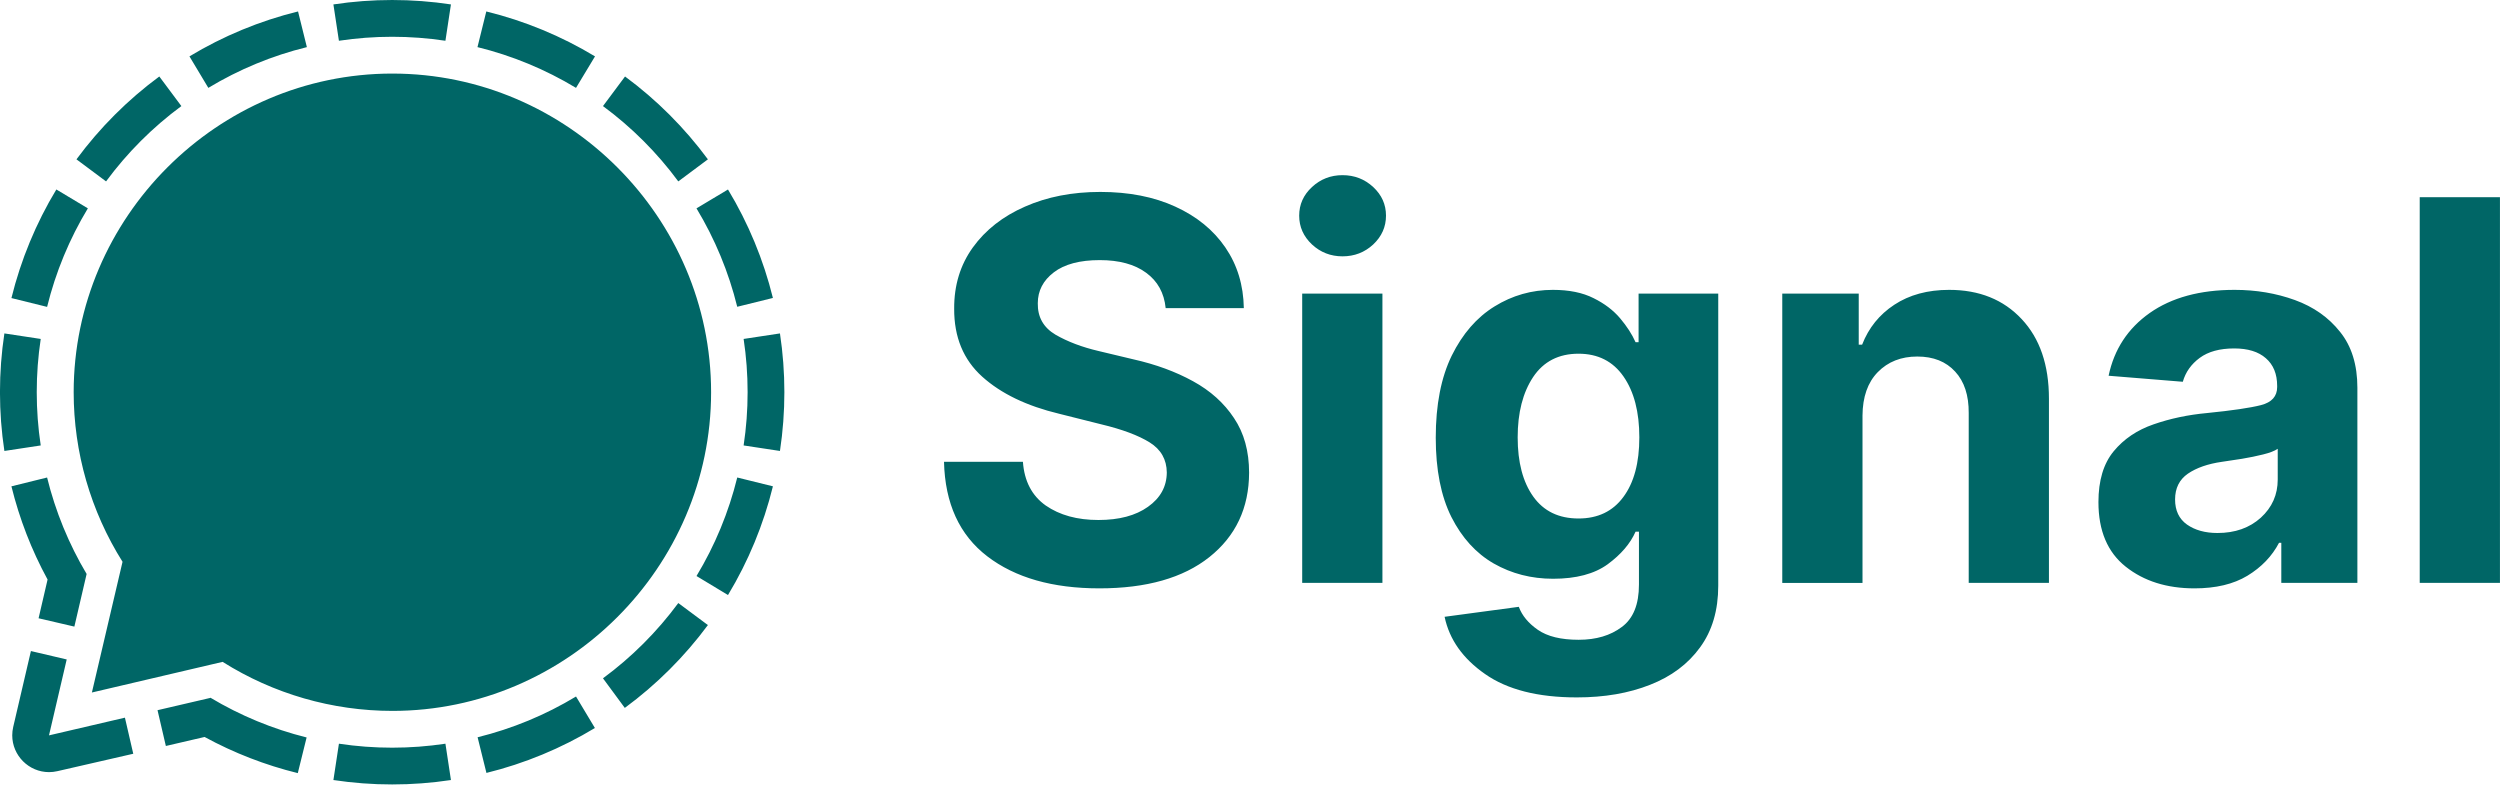
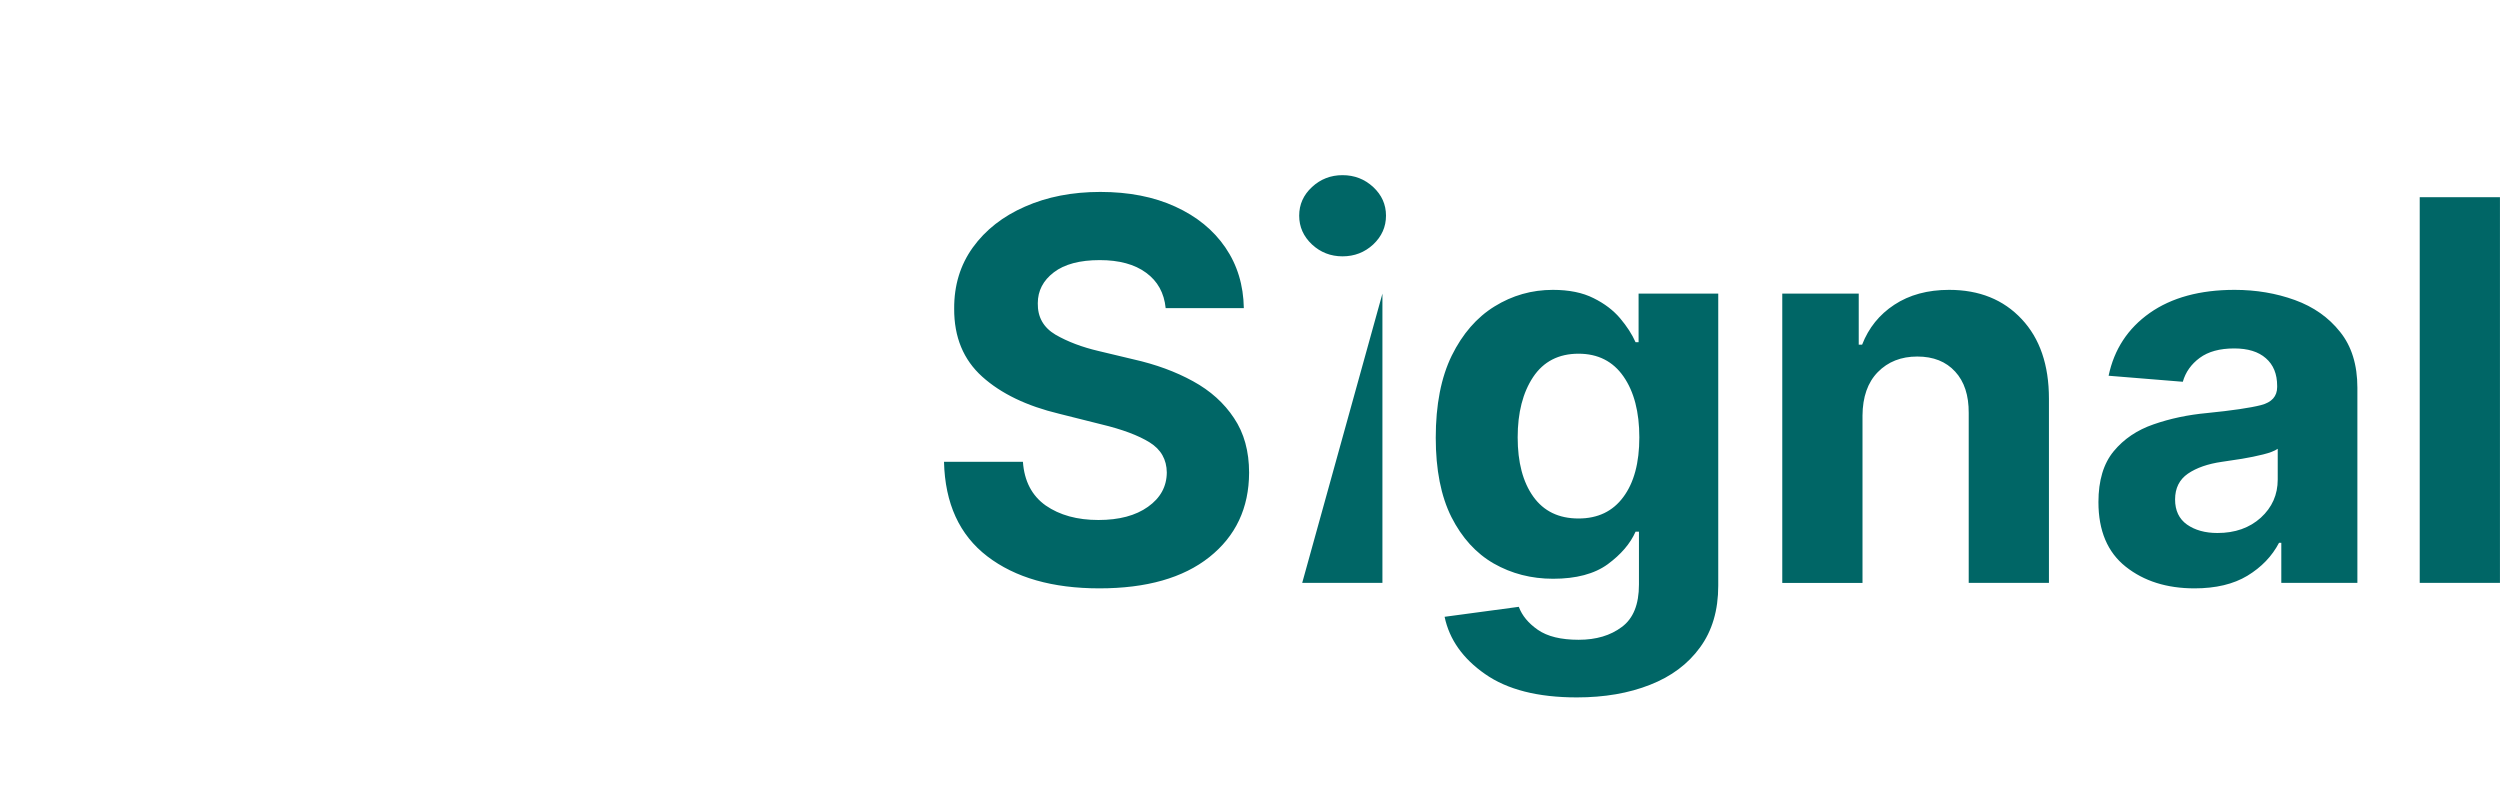
<svg xmlns="http://www.w3.org/2000/svg" width="100%" height="100%" viewBox="0 0 512 161" xml:space="preserve" style="fill-rule:evenodd;clip-rule:evenodd;stroke-linejoin:round;stroke-miterlimit:2;">
-   <path d="M61.04,2.346L62.847,9.65C55.738,11.398 48.934,14.212 42.667,17.996L38.801,11.546C45.708,7.376 53.206,4.274 61.04,2.346ZM99.594,2.346L97.787,9.65C104.896,11.398 111.7,14.212 117.967,17.996L121.858,11.546C114.943,7.373 107.437,4.272 99.594,2.346ZM11.541,38.805C7.371,45.712 4.269,53.21 2.341,61.044L9.646,62.851C11.394,55.742 14.208,48.938 17.992,42.671L11.541,38.805ZM7.525,80.321C7.523,76.67 7.795,73.025 8.341,69.415L0.898,68.285C-0.307,76.264 -0.307,84.378 0.898,92.357L8.341,91.227C7.795,87.617 7.523,83.972 7.525,80.321ZM121.835,149.096L117.969,142.646C111.709,146.427 104.914,149.241 97.813,150.991L99.621,158.295C107.447,156.365 114.936,153.264 121.835,149.096ZM153.11,80.321C153.112,83.972 152.84,87.617 152.294,91.227L159.736,92.357C160.941,84.378 160.941,76.264 159.736,68.285L152.294,69.415C152.84,73.025 153.112,76.67 153.11,80.321ZM158.293,99.598L150.989,97.791C149.241,104.9 146.427,111.704 142.643,117.971L149.093,121.862C153.266,114.947 156.367,107.441 158.293,99.598ZM91.224,152.309C83.994,153.397 76.642,153.397 69.412,152.309L68.282,159.751C76.261,160.956 84.375,160.956 92.354,159.751L91.224,152.309ZM138.915,123.506C134.574,129.386 129.374,134.581 123.491,138.918L127.959,144.98C134.449,140.208 140.186,134.488 144.977,128.012L138.915,123.506ZM123.491,21.726C129.375,26.066 134.575,31.266 138.915,37.15L144.977,32.632C140.201,26.16 134.481,20.44 128.009,15.664L123.491,21.726ZM21.721,37.15C26.061,31.266 31.261,26.066 37.145,21.726L32.627,15.664C26.155,20.44 20.436,26.16 15.66,32.632L21.721,37.15ZM149.091,38.807L142.641,42.672C146.422,48.932 149.236,55.727 150.986,62.828L158.291,61.021C156.361,53.195 153.259,45.706 149.091,38.807ZM69.41,8.347C76.64,7.259 83.992,7.259 91.222,8.347L92.352,0.905C84.374,-0.3 76.259,-0.3 68.281,0.905L69.41,8.347ZM25.584,146.977L10.034,150.605L13.661,135.055L6.331,133.335L2.705,148.885C2.573,149.448 2.507,150.024 2.507,150.602C2.507,154.733 5.906,158.132 10.037,158.132C10.615,158.132 11.191,158.066 11.754,157.934L27.291,154.37L25.584,146.977ZM7.9,126.622L15.23,128.328L17.74,117.548C14.081,111.399 11.353,104.741 9.645,97.793L2.34,99.6C3.977,106.255 6.466,112.671 9.744,118.689L7.9,126.622ZM43.041,142.937L32.261,145.447L33.967,152.777L41.899,150.931C47.917,154.21 54.333,156.698 60.988,158.336L62.795,151.032C55.861,149.303 49.222,146.558 43.091,142.887L43.041,142.937ZM80.315,15.067C44.527,15.086 15.088,44.54 15.088,80.328C15.088,92.614 18.557,104.653 25.095,115.055L18.819,141.825L45.589,135.549C56.003,142.109 68.064,145.591 80.372,145.591C116.173,145.591 145.633,116.131 145.633,80.33C145.633,44.529 116.173,15.069 80.372,15.069C80.353,15.069 80.335,15.069 80.316,15.069L80.315,15.067Z" style="fill:rgb(0,102,102);fill-rule:nonzero;" />
-   <path d="M238.729,63.105C238.42,59.994 237.083,57.577 234.718,55.854C232.378,54.131 229.215,53.27 225.23,53.27C221.141,53.27 218.004,54.106 215.819,55.777C213.633,57.448 212.54,59.557 212.54,62.102C212.489,64.931 213.697,67.078 216.166,68.543C218.66,69.983 221.617,71.102 225.036,71.899L232.134,73.596C236.711,74.625 240.773,76.116 244.322,78.07C247.895,80.024 250.698,82.544 252.73,85.63C254.787,88.69 255.815,92.418 255.815,96.815C255.79,104.04 253.077,109.8 247.677,114.094C242.304,118.362 234.795,120.496 225.152,120.496C215.561,120.496 207.912,118.31 202.203,113.939C196.495,109.568 193.538,103.114 193.333,94.577L209.493,94.577C209.776,98.537 211.331,101.52 214.16,103.525C217.014,105.505 220.614,106.495 224.96,106.495C229.202,106.495 232.583,105.595 235.103,103.795C237.648,101.995 238.934,99.655 238.96,96.775C238.935,94.102 237.765,92.045 235.45,90.605C233.135,89.165 229.831,87.931 225.538,86.902L216.937,84.742C210.277,83.148 205.019,80.615 201.162,77.144C197.305,73.673 195.389,69.031 195.415,63.22C195.389,58.437 196.662,54.259 199.233,50.685C201.83,47.085 205.392,44.295 209.917,42.315C214.443,40.31 219.586,39.307 225.345,39.307C231.208,39.307 236.325,40.31 240.696,42.315C245.093,44.321 248.513,47.111 250.956,50.685C253.399,54.259 254.659,58.399 254.736,63.104L238.729,63.105ZM266.69,119.378L266.69,60.135L283.121,60.135L283.121,119.378L266.69,119.378ZM274.944,52.498C272.527,52.498 270.444,51.688 268.696,50.068C266.947,48.423 266.073,46.456 266.073,44.167C266.073,41.878 266.947,39.924 268.696,38.304C270.444,36.684 272.527,35.874 274.944,35.874C277.387,35.874 279.482,36.684 281.231,38.304C282.979,39.924 283.853,41.878 283.853,44.167C283.853,46.456 282.979,48.423 281.231,50.068C279.482,51.688 277.387,52.498 274.944,52.498ZM322.93,142.829C314.959,142.829 308.698,141.235 304.147,138.046C299.596,134.883 296.831,130.975 295.854,126.321L311.05,124.277C311.719,126.077 313.017,127.646 314.946,128.983C316.9,130.346 319.69,131.027 323.316,131.027C326.889,131.027 329.833,130.153 332.148,128.404C334.488,126.681 335.658,123.789 335.658,119.726L335.658,108.888L334.964,108.888C333.884,111.331 331.981,113.555 329.255,115.56C326.53,117.54 322.801,118.53 318.07,118.53C313.622,118.53 309.572,117.489 305.921,115.406C302.296,113.323 299.403,110.148 297.243,105.88C295.109,101.611 294.042,96.199 294.042,89.642C294.042,82.905 295.135,77.3 297.32,72.826C299.531,68.351 302.45,64.996 306.075,62.759C309.726,60.496 313.712,59.364 318.032,59.364C321.349,59.364 324.126,59.93 326.363,61.062C328.6,62.167 330.413,63.543 331.802,65.188C333.191,66.834 334.245,68.467 334.964,70.087L335.582,70.087L335.582,60.136L351.897,60.136L351.897,119.956C351.897,124.996 350.65,129.213 348.155,132.608C345.687,136.002 342.28,138.548 337.935,140.245C333.589,141.968 328.587,142.829 322.93,142.829ZM323.277,106.188C327.237,106.188 330.297,104.722 332.457,101.791C334.642,98.86 335.735,94.784 335.735,89.564C335.735,84.37 334.655,80.217 332.495,77.106C330.335,73.995 327.262,72.439 323.277,72.439C319.214,72.439 316.116,74.033 313.982,77.222C311.873,80.41 310.819,84.524 310.819,89.564C310.819,94.681 311.886,98.73 314.021,101.713C316.154,104.696 319.24,106.187 323.277,106.187L323.277,106.188ZM381.44,85.129L381.44,119.379L365.009,119.379L365.009,60.136L380.668,60.136L380.668,70.588L381.362,70.588C382.699,67.143 384.898,64.417 387.958,62.411C391.043,60.38 394.785,59.364 399.182,59.364C405.353,59.364 410.302,61.357 414.031,65.342C417.759,69.302 419.623,74.741 419.623,81.658L419.623,119.378L403.193,119.378L403.193,84.588C403.218,80.963 402.292,78.134 400.415,76.103C398.538,74.046 395.954,73.018 392.663,73.018C389.346,73.018 386.646,74.085 384.563,76.218C382.506,78.327 381.465,81.297 381.439,85.128L381.44,85.129ZM449.43,120.497C443.773,120.497 439.081,119.018 435.352,116.061C431.623,113.104 429.759,108.695 429.759,102.832C429.759,98.409 430.801,94.938 432.884,92.418C434.967,89.898 437.692,88.06 441.06,86.903C444.455,85.72 448.106,84.949 452.014,84.589C457.157,84.074 460.834,83.534 463.045,82.969C465.256,82.403 466.362,81.169 466.362,79.266L466.362,79.035C466.362,76.592 465.591,74.702 464.048,73.365C462.531,72.028 460.371,71.359 457.568,71.359C454.611,71.359 452.259,72.002 450.51,73.288C448.762,74.573 447.605,76.206 447.039,78.186L431.843,76.952C432.974,71.552 435.777,67.271 440.251,64.108C444.751,60.945 450.549,59.364 457.646,59.364C462.043,59.364 466.157,60.058 469.988,61.447C473.819,62.836 476.905,65.008 479.245,67.965C481.61,70.896 482.793,74.715 482.793,79.42L482.793,119.378L467.211,119.378L467.211,111.163L466.748,111.163C465.308,113.914 463.148,116.164 460.268,117.913C457.415,119.636 453.802,120.497 449.431,120.497L449.43,120.497ZM454.135,109.158C457.735,109.158 460.692,108.117 463.006,106.034C465.321,103.925 466.478,101.315 466.478,98.204L466.478,91.917C465.835,92.354 464.832,92.74 463.469,93.075C462.132,93.409 460.692,93.705 459.149,93.962C457.632,94.193 456.27,94.399 455.061,94.579C452.181,94.99 449.854,95.8 448.081,97.009C446.332,98.218 445.457,99.979 445.457,102.293C445.457,104.556 446.267,106.266 447.887,107.423C449.533,108.58 451.616,109.158 454.136,109.158L454.135,109.158ZM511.99,40.388L511.99,119.378L495.559,119.378L495.559,40.388L511.99,40.388Z" style="fill:rgb(0,102,102);fill-rule:nonzero;" />
+   <path d="M238.729,63.105C238.42,59.994 237.083,57.577 234.718,55.854C232.378,54.131 229.215,53.27 225.23,53.27C221.141,53.27 218.004,54.106 215.819,55.777C213.633,57.448 212.54,59.557 212.54,62.102C212.489,64.931 213.697,67.078 216.166,68.543C218.66,69.983 221.617,71.102 225.036,71.899L232.134,73.596C236.711,74.625 240.773,76.116 244.322,78.07C247.895,80.024 250.698,82.544 252.73,85.63C254.787,88.69 255.815,92.418 255.815,96.815C255.79,104.04 253.077,109.8 247.677,114.094C242.304,118.362 234.795,120.496 225.152,120.496C215.561,120.496 207.912,118.31 202.203,113.939C196.495,109.568 193.538,103.114 193.333,94.577L209.493,94.577C209.776,98.537 211.331,101.52 214.16,103.525C217.014,105.505 220.614,106.495 224.96,106.495C229.202,106.495 232.583,105.595 235.103,103.795C237.648,101.995 238.934,99.655 238.96,96.775C238.935,94.102 237.765,92.045 235.45,90.605C233.135,89.165 229.831,87.931 225.538,86.902L216.937,84.742C210.277,83.148 205.019,80.615 201.162,77.144C197.305,73.673 195.389,69.031 195.415,63.22C195.389,58.437 196.662,54.259 199.233,50.685C201.83,47.085 205.392,44.295 209.917,42.315C214.443,40.31 219.586,39.307 225.345,39.307C231.208,39.307 236.325,40.31 240.696,42.315C245.093,44.321 248.513,47.111 250.956,50.685C253.399,54.259 254.659,58.399 254.736,63.104L238.729,63.105ZM266.69,119.378L283.121,60.135L283.121,119.378L266.69,119.378ZM274.944,52.498C272.527,52.498 270.444,51.688 268.696,50.068C266.947,48.423 266.073,46.456 266.073,44.167C266.073,41.878 266.947,39.924 268.696,38.304C270.444,36.684 272.527,35.874 274.944,35.874C277.387,35.874 279.482,36.684 281.231,38.304C282.979,39.924 283.853,41.878 283.853,44.167C283.853,46.456 282.979,48.423 281.231,50.068C279.482,51.688 277.387,52.498 274.944,52.498ZM322.93,142.829C314.959,142.829 308.698,141.235 304.147,138.046C299.596,134.883 296.831,130.975 295.854,126.321L311.05,124.277C311.719,126.077 313.017,127.646 314.946,128.983C316.9,130.346 319.69,131.027 323.316,131.027C326.889,131.027 329.833,130.153 332.148,128.404C334.488,126.681 335.658,123.789 335.658,119.726L335.658,108.888L334.964,108.888C333.884,111.331 331.981,113.555 329.255,115.56C326.53,117.54 322.801,118.53 318.07,118.53C313.622,118.53 309.572,117.489 305.921,115.406C302.296,113.323 299.403,110.148 297.243,105.88C295.109,101.611 294.042,96.199 294.042,89.642C294.042,82.905 295.135,77.3 297.32,72.826C299.531,68.351 302.45,64.996 306.075,62.759C309.726,60.496 313.712,59.364 318.032,59.364C321.349,59.364 324.126,59.93 326.363,61.062C328.6,62.167 330.413,63.543 331.802,65.188C333.191,66.834 334.245,68.467 334.964,70.087L335.582,70.087L335.582,60.136L351.897,60.136L351.897,119.956C351.897,124.996 350.65,129.213 348.155,132.608C345.687,136.002 342.28,138.548 337.935,140.245C333.589,141.968 328.587,142.829 322.93,142.829ZM323.277,106.188C327.237,106.188 330.297,104.722 332.457,101.791C334.642,98.86 335.735,94.784 335.735,89.564C335.735,84.37 334.655,80.217 332.495,77.106C330.335,73.995 327.262,72.439 323.277,72.439C319.214,72.439 316.116,74.033 313.982,77.222C311.873,80.41 310.819,84.524 310.819,89.564C310.819,94.681 311.886,98.73 314.021,101.713C316.154,104.696 319.24,106.187 323.277,106.187L323.277,106.188ZM381.44,85.129L381.44,119.379L365.009,119.379L365.009,60.136L380.668,60.136L380.668,70.588L381.362,70.588C382.699,67.143 384.898,64.417 387.958,62.411C391.043,60.38 394.785,59.364 399.182,59.364C405.353,59.364 410.302,61.357 414.031,65.342C417.759,69.302 419.623,74.741 419.623,81.658L419.623,119.378L403.193,119.378L403.193,84.588C403.218,80.963 402.292,78.134 400.415,76.103C398.538,74.046 395.954,73.018 392.663,73.018C389.346,73.018 386.646,74.085 384.563,76.218C382.506,78.327 381.465,81.297 381.439,85.128L381.44,85.129ZM449.43,120.497C443.773,120.497 439.081,119.018 435.352,116.061C431.623,113.104 429.759,108.695 429.759,102.832C429.759,98.409 430.801,94.938 432.884,92.418C434.967,89.898 437.692,88.06 441.06,86.903C444.455,85.72 448.106,84.949 452.014,84.589C457.157,84.074 460.834,83.534 463.045,82.969C465.256,82.403 466.362,81.169 466.362,79.266L466.362,79.035C466.362,76.592 465.591,74.702 464.048,73.365C462.531,72.028 460.371,71.359 457.568,71.359C454.611,71.359 452.259,72.002 450.51,73.288C448.762,74.573 447.605,76.206 447.039,78.186L431.843,76.952C432.974,71.552 435.777,67.271 440.251,64.108C444.751,60.945 450.549,59.364 457.646,59.364C462.043,59.364 466.157,60.058 469.988,61.447C473.819,62.836 476.905,65.008 479.245,67.965C481.61,70.896 482.793,74.715 482.793,79.42L482.793,119.378L467.211,119.378L467.211,111.163L466.748,111.163C465.308,113.914 463.148,116.164 460.268,117.913C457.415,119.636 453.802,120.497 449.431,120.497L449.43,120.497ZM454.135,109.158C457.735,109.158 460.692,108.117 463.006,106.034C465.321,103.925 466.478,101.315 466.478,98.204L466.478,91.917C465.835,92.354 464.832,92.74 463.469,93.075C462.132,93.409 460.692,93.705 459.149,93.962C457.632,94.193 456.27,94.399 455.061,94.579C452.181,94.99 449.854,95.8 448.081,97.009C446.332,98.218 445.457,99.979 445.457,102.293C445.457,104.556 446.267,106.266 447.887,107.423C449.533,108.58 451.616,109.158 454.136,109.158L454.135,109.158ZM511.99,40.388L511.99,119.378L495.559,119.378L495.559,40.388L511.99,40.388Z" style="fill:rgb(0,102,102);fill-rule:nonzero;" />
</svg>